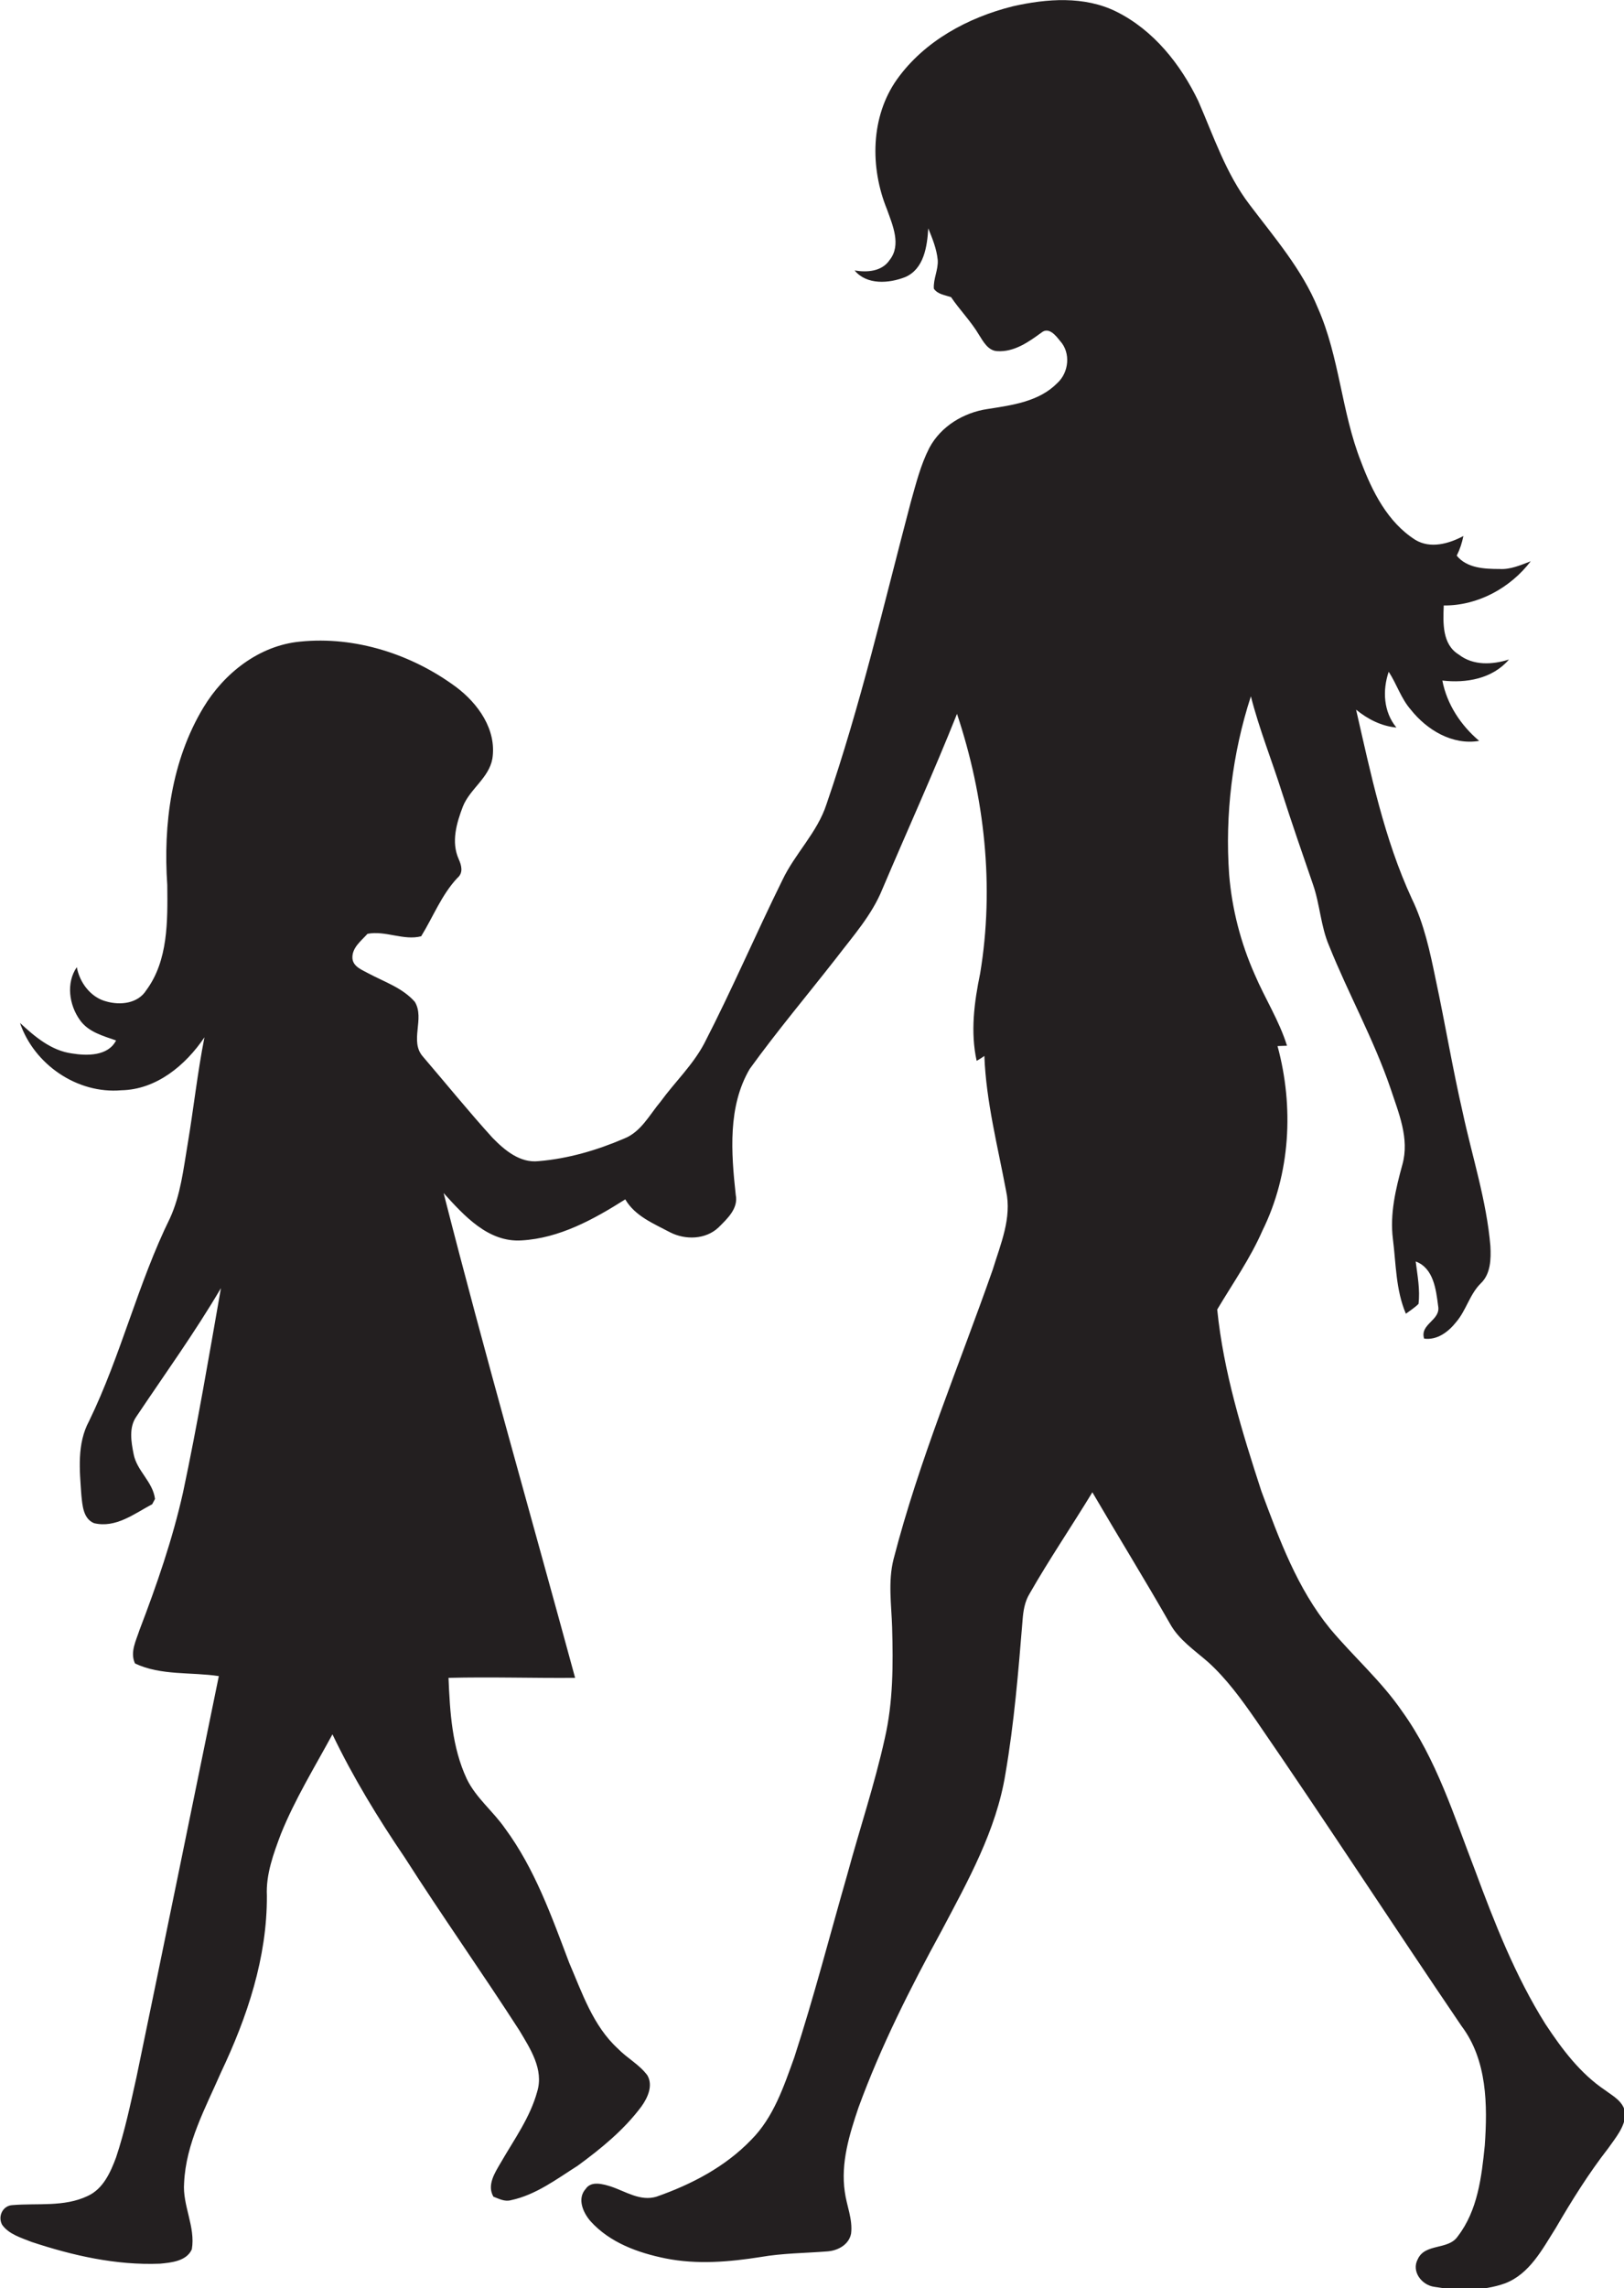
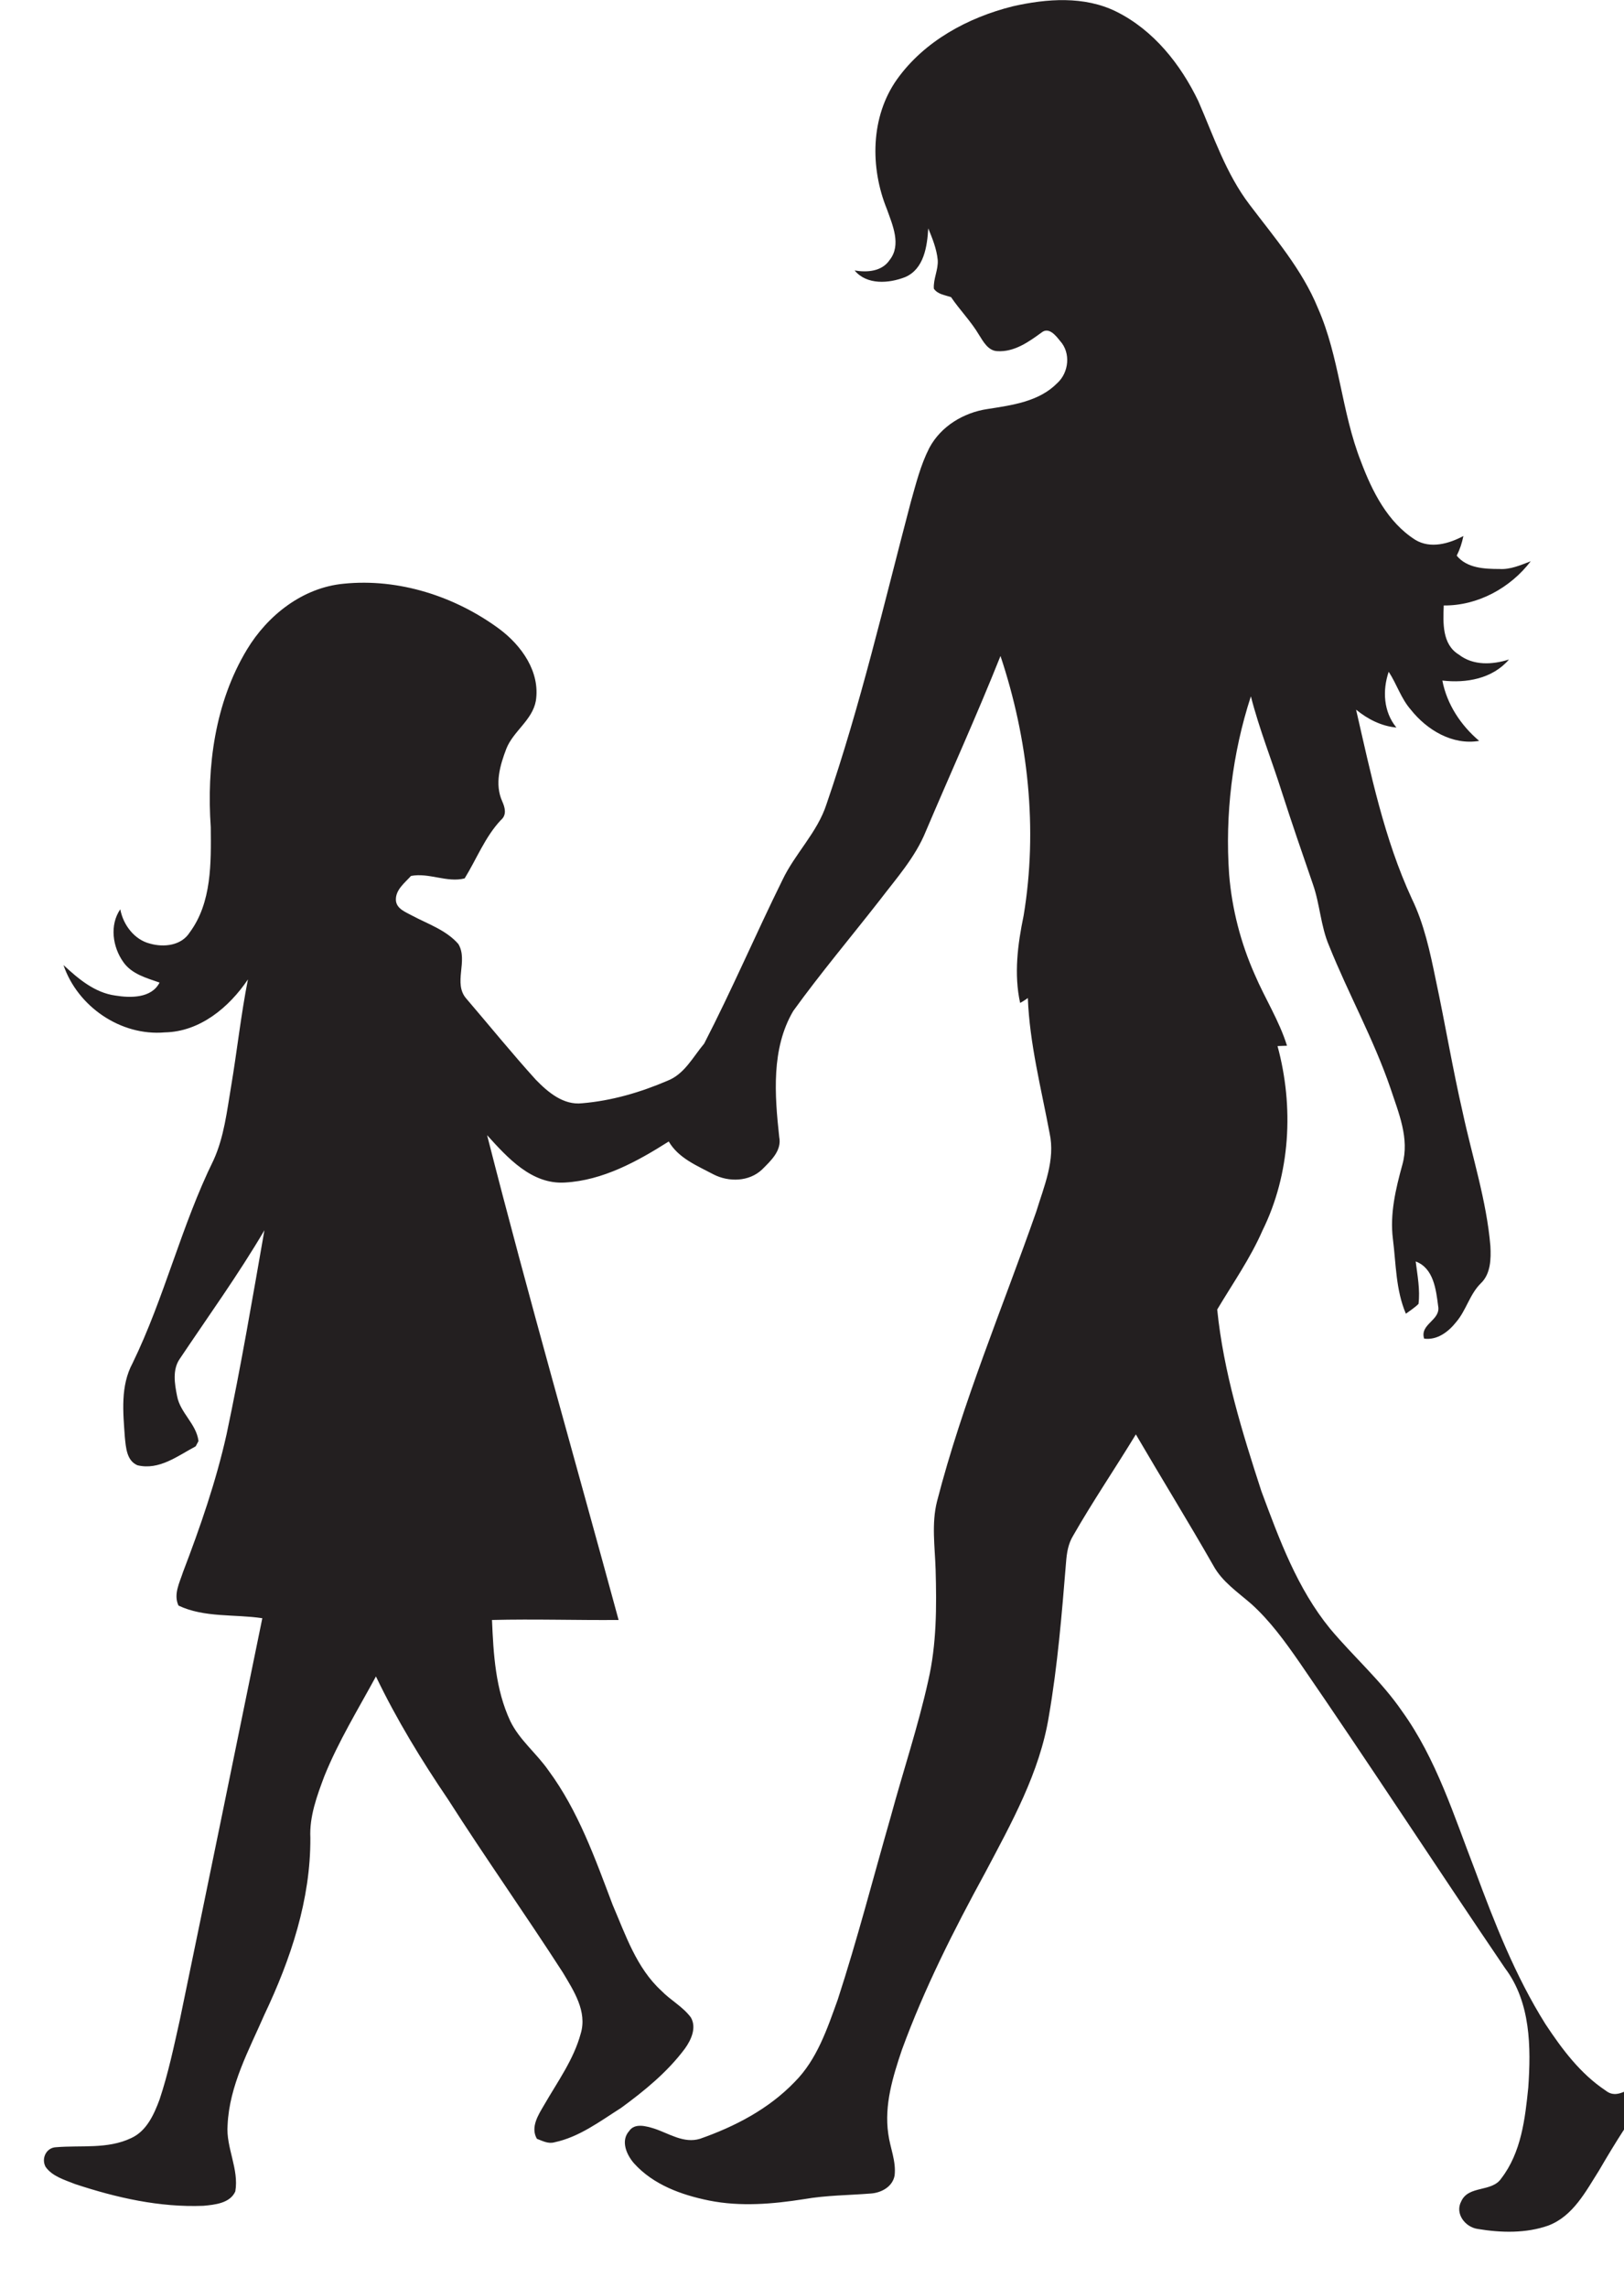
<svg xmlns="http://www.w3.org/2000/svg" version="1.1" id="Layer_1" x="0px" y="0px" viewBox="0 0 463.1 652.3" enable-background="new 0 0 463.1 652.3" xml:space="preserve">
-   <path fill="#231F20" d="M457.8,595.9c-7.2-4.8-12.4-11.8-17.1-18.9c-8.6-13.7-14.5-28.8-20.1-43.9c-6-15.5-11-31.7-20.8-45.3  c-5.9-8.6-13.8-15.5-20.5-23.5c-9.4-11.5-14.5-25.5-19.6-39.2c-5.5-16.9-10.8-34-12.6-51.8c4.4-7.4,9.4-14.5,12.9-22.5  c8-16.2,9-35.3,4.3-52.6c0.7,0,2-0.1,2.7-0.1c-2.2-7.1-6.3-13.5-9.2-20.3c-4-9-6.5-18.7-7.3-28.5c-1.2-17.1,0.9-34.5,6.2-50.8  c2.4,9.4,6,18.3,8.9,27.5c2.8,8.7,5.8,17.4,8.8,26.1c2,5.7,2.2,11.9,4.6,17.5c5.5,13.7,12.7,26.6,17.5,40.6c2.3,7,5.5,14.3,3.4,21.8  c-1.9,6.9-3.6,14-2.7,21.2c0.9,7.1,0.8,14.5,3.7,21.3c1.2-0.9,2.5-1.7,3.6-2.8c0.5-4-0.3-8.1-0.8-12.1c5.1,1.9,5.8,8,6.4,12.7  c0.8,4.1-5.3,5.1-4,9.3c3.8,0.5,7-2,9.2-4.8c2.8-3.3,3.8-7.8,6.9-10.9c2.9-2.7,3-7,2.8-10.7c-1.1-13-5.2-25.5-7.9-38.1  c-2.9-12.6-5-25.3-7.7-37.9c-1.6-7.8-3.3-15.8-6.8-23c-7.9-17.1-11.7-35.6-15.9-53.9c3.3,2.7,7.2,4.7,11.5,5.1  c-3.7-4.5-4-10.6-2.2-15.9c2.3,3.5,3.5,7.6,6.3,10.8c4.6,5.8,11.9,10.2,19.5,8.9c-5.2-4.4-9.2-10.4-10.5-17.2c6.8,0.8,14.3-0.5,19-6  c-4.7,1.5-10.2,1.8-14.3-1.4c-4.8-2.9-4.5-9.1-4.3-14c9.7,0.1,19-5,24.8-12.6c-2.9,1.1-5.8,2.4-8.9,2.2c-4.2,0-9.3-0.2-12.2-3.8  c0.9-1.8,1.5-3.6,1.9-5.6c-4.1,2.2-9.4,3.7-13.7,1.1c-7.9-5-12.3-13.8-15.5-22.3c-5.6-14.2-6.1-29.8-12.3-43.8  c-4.5-11-12.4-20.1-19.5-29.5c-6.7-8.8-10.2-19.4-14.6-29.5C336.7,18.4,329,8.6,318.3,3.3c-9.1-4.5-19.8-3.7-29.5-1.5  c-12.8,3.2-25.2,9.9-33,20.8c-7.6,10.7-7.7,25.2-2.9,37c1.6,4.5,4.2,10.2,0.8,14.5c-2.2,3.3-6.4,3.6-10,3c3.5,4.2,9.8,3.7,14.4,1.9  c5.4-2.3,6.3-8.8,6.6-13.9c1.2,2.9,2.4,5.9,2.7,9c0.2,2.8-1.3,5.4-1.1,8.2c1.1,1.6,3.1,1.8,4.9,2.4c2.5,3.7,5.7,6.9,8,10.8  c1.2,1.9,2.6,4.5,5.2,4.6c4.8,0.3,8.9-2.6,12.6-5.3c2.1-1.7,4.1,0.9,5.3,2.4c3.1,3.4,2.5,9-0.8,12c-5.2,5.3-12.9,6.3-19.9,7.4  c-6.8,1-13.3,4.9-16.6,11.1c-2.5,4.9-3.8,10.2-5.3,15.5c-7.6,28.8-14.3,57.8-24,86c-2.6,8.1-9,14.1-12.6,21.7  c-7.6,15.4-14.4,31.3-22.3,46.6c-3.3,6.2-8.4,11-12.4,16.5c-3.2,3.8-5.6,8.7-10.5,10.6c-7.7,3.3-15.9,5.7-24.3,6.4  c-5.3,0.6-9.7-3.1-13.2-6.7c-6.8-7.5-13.2-15.4-19.8-23.1c-3.9-4.4,0.6-10.8-2.3-15.6c-3.5-4-8.7-5.7-13.2-8.1  c-1.8-1-4.4-1.9-4.6-4.3c-0.2-3,2.5-5,4.3-7c5.1-1,10.3,2,15.3,0.7c3.4-5.5,5.8-11.8,10.3-16.6c1.8-1.5,1.2-3.6,0.4-5.4  c-2.2-4.9-0.6-10.3,1.2-15c2-5,7.4-8.1,8.4-13.6c1.3-8.3-4.1-15.8-10.4-20.5c-12.6-9.3-28.7-14.5-44.4-12.9  c-11.7,1.1-21.7,9-27.6,18.8c-9.1,15.1-11.5,33.3-10.3,50.6c0.1,10.2,0.3,21.5-6,30c-2.4,3.8-7.4,4.3-11.3,3.2  c-4.5-1.1-7.7-5.4-8.5-9.8c-3.1,4.5-2.2,10.8,0.9,15.1c2.4,3.4,6.6,4.5,10.3,5.8c-2.3,4.5-8.3,4.4-12.6,3.7  c-5.9-0.8-10.6-4.8-14.8-8.7c4,11.8,16.3,20.3,28.9,19.2c10-0.2,18.3-7.1,23.7-15.1c-2,10.1-3.1,20.4-4.8,30.5c-1.2,7.1-2,14.4-5,21  c-9.2,18.7-14,39.2-23.1,57.9c-3.5,6.5-2.7,14-2.2,21.1c0.3,2.9,0.5,6.7,3.6,8c6.2,1.5,11.5-2.7,16.6-5.4c0.2-0.4,0.6-1.1,0.8-1.5  c-0.6-4.9-5.2-8-6.1-12.8c-0.7-3.5-1.4-7.6,0.8-10.7c8.1-12.1,16.7-24,24.1-36.6c-3.4,19.4-6.7,38.9-10.8,58.2  c-3,13.4-7.5,26.4-12.4,39.2c-1,3.1-2.8,6.4-1.3,9.6c7.4,3.5,16,2.4,23.9,3.6c-7.8,38.1-15.6,76.3-23.5,114.4  c-1.7,7.6-3.3,15.3-5.8,22.8c-1.6,4.3-3.7,9-8.1,11c-6.7,3.2-14.3,2-21.4,2.6c-2.8,0.1-4.3,3.2-3,5.6c1.9,2.7,5.4,3.7,8.4,4.9  c11.8,3.9,24.1,6.7,36.6,6.2c3.2-0.3,7.6-0.7,9.1-4.1c1.1-6.4-2.7-12.5-2.2-18.9c0.5-11.3,6.1-21.4,10.5-31.5  c7.5-15.8,13.2-32.8,13.1-50.4c-0.3-6.1,1.9-12,4-17.6c4-9.9,9.6-19,14.7-28.4c5.9,12.3,13,23.9,20.6,35.1  c10.6,16.6,22,32.7,32.7,49.3c3.1,5.2,7,11.1,5.1,17.4c-2,7.4-6.6,13.7-10.4,20.3c-1.7,2.9-4,6.4-2.1,9.7c1.6,0.6,3.2,1.5,5,1  c7.1-1.5,13-6,19-9.8c6.7-4.9,13.2-10.2,18.2-16.9c1.8-2.5,3.4-6,1.7-8.9c-2.3-3.1-5.8-4.9-8.4-7.6c-7.1-6.5-10.2-15.9-13.9-24.5  c-5-13.2-9.8-26.8-18.3-38.3c-3.4-4.9-8.3-8.7-10.9-14.1c-4.2-9-4.8-19-5.2-28.8c12-0.3,24.1,0.1,36.1,0  c-12.5-46-25.7-91.9-37.5-138.2c5.8,6.4,12.7,14.1,22.2,13.5c10.8-0.6,20.6-6,29.6-11.7c2.8,4.8,8.1,6.9,12.8,9.4  c4.3,2.2,10.1,2.1,13.8-1.4c2.5-2.5,5.7-5.4,4.9-9.3c-1.3-12-2.3-25.2,4-35.9c7.8-10.8,16.4-21,24.6-31.5  c4.8-6.3,10.2-12.3,13.2-19.7c7.1-16.7,14.6-33.2,21.3-50c7.9,23.7,10.7,49.3,6.6,74c-1.7,8.2-2.8,16.7-1,24.9  c0.6-0.3,1.7-1,2.2-1.4c0.5,13,3.8,25.7,6.2,38.5c1.7,7.7-1.6,15.2-3.8,22.4c-9.6,27.4-21,54.3-28.3,82.6  c-1.6,6.4-0.6,12.9-0.4,19.4c0.3,10.6,0.3,21.3-2.1,31.7c-2.9,13.1-7.2,25.9-10.7,38.8c-5,17.4-9.5,34.9-15.1,52.1  c-3,8.3-5.9,17.1-12.3,23.5c-7.4,7.7-17,12.7-27,16.2c-4.6,1.4-8.8-1.5-13-2.9c-2.3-0.7-5.6-1.7-7.2,0.7c-2.5,2.8-0.7,6.8,1.4,9.2  c5.5,6.1,13.5,9,21.4,10.6c9,1.8,18.2,1,27.1-0.4c6.3-1.1,12.7-1.1,19-1.6c3-0.2,6.2-1.9,6.8-5.1c0.5-4.1-1.3-8-1.8-11.9  c-1.2-8.2,1.3-16.3,3.9-24c6.4-17.5,14.8-34.1,23.7-50.4c7.5-14.2,15.6-28.6,18.2-44.7c2.5-14.5,3.7-29.2,4.9-43.9  c0.2-2.6,0.6-5.2,2-7.5c5.6-9.8,12-19.2,17.9-28.9c7.3,12.5,14.9,24.8,22.1,37.4c2.5,4.6,7,7.6,10.9,11c5.3,4.8,9.5,10.6,13.6,16.5  c19.9,28.9,39,58.3,58.7,87.3c7.3,9.7,7.4,22.5,6.6,34c-0.9,8.9-2,18.5-7.7,25.9c-2.7,4-9.3,1.9-11.4,6.5c-1.9,3.5,1.1,7.4,4.7,7.9  c6.6,1.1,13.8,1.3,20.2-1c7-2.7,10.6-9.7,14.4-15.7c4.6-7.9,9.4-15.6,15-22.8c2.1-3,4.8-6.1,4.9-9.9  C463,599,459.9,597.5,457.8,595.9z" />
+   <path fill="#231F20" d="M457.8,595.9c-7.2-4.8-12.4-11.8-17.1-18.9c-8.6-13.7-14.5-28.8-20.1-43.9c-6-15.5-11-31.7-20.8-45.3  c-5.9-8.6-13.8-15.5-20.5-23.5c-9.4-11.5-14.5-25.5-19.6-39.2c-5.5-16.9-10.8-34-12.6-51.8c4.4-7.4,9.4-14.5,12.9-22.5  c8-16.2,9-35.3,4.3-52.6c0.7,0,2-0.1,2.7-0.1c-2.2-7.1-6.3-13.5-9.2-20.3c-4-9-6.5-18.7-7.3-28.5c-1.2-17.1,0.9-34.5,6.2-50.8  c2.4,9.4,6,18.3,8.9,27.5c2.8,8.7,5.8,17.4,8.8,26.1c2,5.7,2.2,11.9,4.6,17.5c5.5,13.7,12.7,26.6,17.5,40.6c2.3,7,5.5,14.3,3.4,21.8  c-1.9,6.9-3.6,14-2.7,21.2c0.9,7.1,0.8,14.5,3.7,21.3c1.2-0.9,2.5-1.7,3.6-2.8c0.5-4-0.3-8.1-0.8-12.1c5.1,1.9,5.8,8,6.4,12.7  c0.8,4.1-5.3,5.1-4,9.3c3.8,0.5,7-2,9.2-4.8c2.8-3.3,3.8-7.8,6.9-10.9c2.9-2.7,3-7,2.8-10.7c-1.1-13-5.2-25.5-7.9-38.1  c-2.9-12.6-5-25.3-7.7-37.9c-1.6-7.8-3.3-15.8-6.8-23c-7.9-17.1-11.7-35.6-15.9-53.9c3.3,2.7,7.2,4.7,11.5,5.1  c-3.7-4.5-4-10.6-2.2-15.9c2.3,3.5,3.5,7.6,6.3,10.8c4.6,5.8,11.9,10.2,19.5,8.9c-5.2-4.4-9.2-10.4-10.5-17.2c6.8,0.8,14.3-0.5,19-6  c-4.7,1.5-10.2,1.8-14.3-1.4c-4.8-2.9-4.5-9.1-4.3-14c9.7,0.1,19-5,24.8-12.6c-2.9,1.1-5.8,2.4-8.9,2.2c-4.2,0-9.3-0.2-12.2-3.8  c0.9-1.8,1.5-3.6,1.9-5.6c-4.1,2.2-9.4,3.7-13.7,1.1c-7.9-5-12.3-13.8-15.5-22.3c-5.6-14.2-6.1-29.8-12.3-43.8  c-4.5-11-12.4-20.1-19.5-29.5c-6.7-8.8-10.2-19.4-14.6-29.5C336.7,18.4,329,8.6,318.3,3.3c-9.1-4.5-19.8-3.7-29.5-1.5  c-12.8,3.2-25.2,9.9-33,20.8c-7.6,10.7-7.7,25.2-2.9,37c1.6,4.5,4.2,10.2,0.8,14.5c-2.2,3.3-6.4,3.6-10,3c3.5,4.2,9.8,3.7,14.4,1.9  c5.4-2.3,6.3-8.8,6.6-13.9c1.2,2.9,2.4,5.9,2.7,9c0.2,2.8-1.3,5.4-1.1,8.2c1.1,1.6,3.1,1.8,4.9,2.4c2.5,3.7,5.7,6.9,8,10.8  c1.2,1.9,2.6,4.5,5.2,4.6c4.8,0.3,8.9-2.6,12.6-5.3c2.1-1.7,4.1,0.9,5.3,2.4c3.1,3.4,2.5,9-0.8,12c-5.2,5.3-12.9,6.3-19.9,7.4  c-6.8,1-13.3,4.9-16.6,11.1c-2.5,4.9-3.8,10.2-5.3,15.5c-7.6,28.8-14.3,57.8-24,86c-2.6,8.1-9,14.1-12.6,21.7  c-7.6,15.4-14.4,31.3-22.3,46.6c-3.2,3.8-5.6,8.7-10.5,10.6c-7.7,3.3-15.9,5.7-24.3,6.4  c-5.3,0.6-9.7-3.1-13.2-6.7c-6.8-7.5-13.2-15.4-19.8-23.1c-3.9-4.4,0.6-10.8-2.3-15.6c-3.5-4-8.7-5.7-13.2-8.1  c-1.8-1-4.4-1.9-4.6-4.3c-0.2-3,2.5-5,4.3-7c5.1-1,10.3,2,15.3,0.7c3.4-5.5,5.8-11.8,10.3-16.6c1.8-1.5,1.2-3.6,0.4-5.4  c-2.2-4.9-0.6-10.3,1.2-15c2-5,7.4-8.1,8.4-13.6c1.3-8.3-4.1-15.8-10.4-20.5c-12.6-9.3-28.7-14.5-44.4-12.9  c-11.7,1.1-21.7,9-27.6,18.8c-9.1,15.1-11.5,33.3-10.3,50.6c0.1,10.2,0.3,21.5-6,30c-2.4,3.8-7.4,4.3-11.3,3.2  c-4.5-1.1-7.7-5.4-8.5-9.8c-3.1,4.5-2.2,10.8,0.9,15.1c2.4,3.4,6.6,4.5,10.3,5.8c-2.3,4.5-8.3,4.4-12.6,3.7  c-5.9-0.8-10.6-4.8-14.8-8.7c4,11.8,16.3,20.3,28.9,19.2c10-0.2,18.3-7.1,23.7-15.1c-2,10.1-3.1,20.4-4.8,30.5c-1.2,7.1-2,14.4-5,21  c-9.2,18.7-14,39.2-23.1,57.9c-3.5,6.5-2.7,14-2.2,21.1c0.3,2.9,0.5,6.7,3.6,8c6.2,1.5,11.5-2.7,16.6-5.4c0.2-0.4,0.6-1.1,0.8-1.5  c-0.6-4.9-5.2-8-6.1-12.8c-0.7-3.5-1.4-7.6,0.8-10.7c8.1-12.1,16.7-24,24.1-36.6c-3.4,19.4-6.7,38.9-10.8,58.2  c-3,13.4-7.5,26.4-12.4,39.2c-1,3.1-2.8,6.4-1.3,9.6c7.4,3.5,16,2.4,23.9,3.6c-7.8,38.1-15.6,76.3-23.5,114.4  c-1.7,7.6-3.3,15.3-5.8,22.8c-1.6,4.3-3.7,9-8.1,11c-6.7,3.2-14.3,2-21.4,2.6c-2.8,0.1-4.3,3.2-3,5.6c1.9,2.7,5.4,3.7,8.4,4.9  c11.8,3.9,24.1,6.7,36.6,6.2c3.2-0.3,7.6-0.7,9.1-4.1c1.1-6.4-2.7-12.5-2.2-18.9c0.5-11.3,6.1-21.4,10.5-31.5  c7.5-15.8,13.2-32.8,13.1-50.4c-0.3-6.1,1.9-12,4-17.6c4-9.9,9.6-19,14.7-28.4c5.9,12.3,13,23.9,20.6,35.1  c10.6,16.6,22,32.7,32.7,49.3c3.1,5.2,7,11.1,5.1,17.4c-2,7.4-6.6,13.7-10.4,20.3c-1.7,2.9-4,6.4-2.1,9.7c1.6,0.6,3.2,1.5,5,1  c7.1-1.5,13-6,19-9.8c6.7-4.9,13.2-10.2,18.2-16.9c1.8-2.5,3.4-6,1.7-8.9c-2.3-3.1-5.8-4.9-8.4-7.6c-7.1-6.5-10.2-15.9-13.9-24.5  c-5-13.2-9.8-26.8-18.3-38.3c-3.4-4.9-8.3-8.7-10.9-14.1c-4.2-9-4.8-19-5.2-28.8c12-0.3,24.1,0.1,36.1,0  c-12.5-46-25.7-91.9-37.5-138.2c5.8,6.4,12.7,14.1,22.2,13.5c10.8-0.6,20.6-6,29.6-11.7c2.8,4.8,8.1,6.9,12.8,9.4  c4.3,2.2,10.1,2.1,13.8-1.4c2.5-2.5,5.7-5.4,4.9-9.3c-1.3-12-2.3-25.2,4-35.9c7.8-10.8,16.4-21,24.6-31.5  c4.8-6.3,10.2-12.3,13.2-19.7c7.1-16.7,14.6-33.2,21.3-50c7.9,23.7,10.7,49.3,6.6,74c-1.7,8.2-2.8,16.7-1,24.9  c0.6-0.3,1.7-1,2.2-1.4c0.5,13,3.8,25.7,6.2,38.5c1.7,7.7-1.6,15.2-3.8,22.4c-9.6,27.4-21,54.3-28.3,82.6  c-1.6,6.4-0.6,12.9-0.4,19.4c0.3,10.6,0.3,21.3-2.1,31.7c-2.9,13.1-7.2,25.9-10.7,38.8c-5,17.4-9.5,34.9-15.1,52.1  c-3,8.3-5.9,17.1-12.3,23.5c-7.4,7.7-17,12.7-27,16.2c-4.6,1.4-8.8-1.5-13-2.9c-2.3-0.7-5.6-1.7-7.2,0.7c-2.5,2.8-0.7,6.8,1.4,9.2  c5.5,6.1,13.5,9,21.4,10.6c9,1.8,18.2,1,27.1-0.4c6.3-1.1,12.7-1.1,19-1.6c3-0.2,6.2-1.9,6.8-5.1c0.5-4.1-1.3-8-1.8-11.9  c-1.2-8.2,1.3-16.3,3.9-24c6.4-17.5,14.8-34.1,23.7-50.4c7.5-14.2,15.6-28.6,18.2-44.7c2.5-14.5,3.7-29.2,4.9-43.9  c0.2-2.6,0.6-5.2,2-7.5c5.6-9.8,12-19.2,17.9-28.9c7.3,12.5,14.9,24.8,22.1,37.4c2.5,4.6,7,7.6,10.9,11c5.3,4.8,9.5,10.6,13.6,16.5  c19.9,28.9,39,58.3,58.7,87.3c7.3,9.7,7.4,22.5,6.6,34c-0.9,8.9-2,18.5-7.7,25.9c-2.7,4-9.3,1.9-11.4,6.5c-1.9,3.5,1.1,7.4,4.7,7.9  c6.6,1.1,13.8,1.3,20.2-1c7-2.7,10.6-9.7,14.4-15.7c4.6-7.9,9.4-15.6,15-22.8c2.1-3,4.8-6.1,4.9-9.9  C463,599,459.9,597.5,457.8,595.9z" />
</svg>